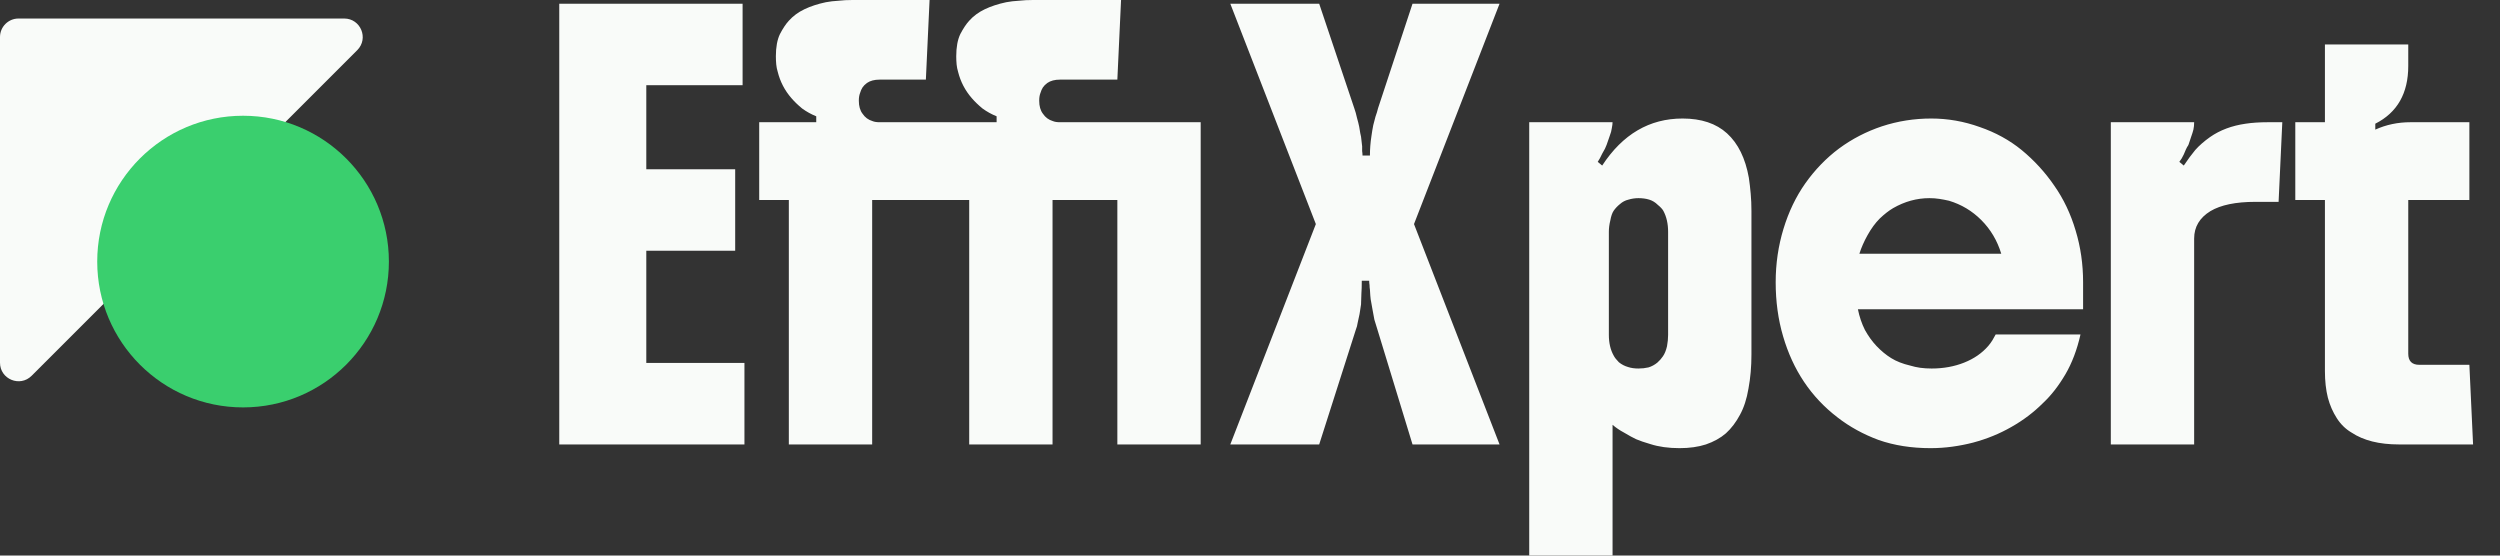
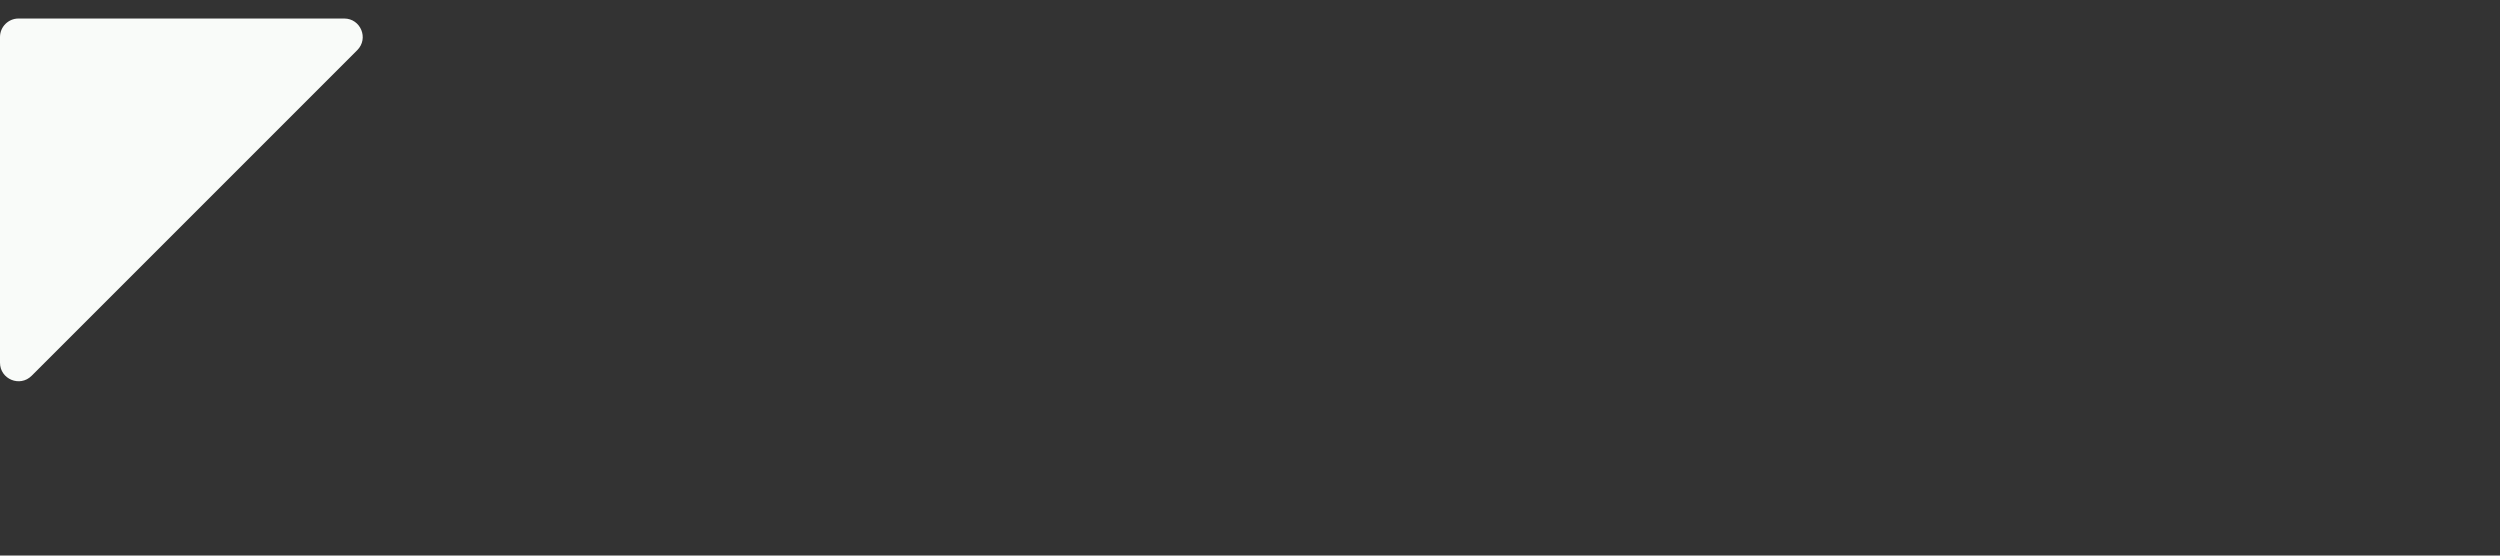
<svg xmlns="http://www.w3.org/2000/svg" width="135" height="30" viewBox="0 0 135 30" fill="none">
  <rect x="0" y="0" width="135" height="30" fill="#333333" stroke="none" />
-   <path d="M40.2 24H30.2V0.2H40.1V4.6H34.9V9.14H39.7V13.54H34.9V19.6H40.2V24ZM42.597 24V10.8H40.997V6.6H44.077V6.28C43.81 6.173 43.557 6.033 43.317 5.86C43.09 5.673 42.897 5.487 42.737 5.3C42.377 4.887 42.13 4.413 41.997 3.88C41.957 3.747 41.93 3.613 41.917 3.48C41.904 3.333 41.897 3.187 41.897 3.04C41.897 2.547 41.97 2.147 42.117 1.84C42.277 1.533 42.437 1.293 42.597 1.12C42.824 0.867 43.103 0.66 43.437 0.5C43.77 0.34 44.157 0.213 44.597 0.12C44.81 0.08 45.037 0.053 45.277 0.04C45.517 0.013 45.77 -9.53674e-07 46.037 -9.53674e-07H50.197L49.997 4.3H47.497C47.217 4.3 46.99 4.36 46.817 4.48C46.71 4.56 46.63 4.64 46.577 4.72C46.523 4.8 46.477 4.907 46.437 5.04C46.397 5.147 46.377 5.28 46.377 5.44C46.377 5.733 46.444 5.967 46.577 6.14C46.71 6.34 46.89 6.473 47.117 6.54C47.21 6.58 47.337 6.6 47.497 6.6H53.817V6.28C53.55 6.173 53.297 6.033 53.057 5.86C52.83 5.673 52.637 5.487 52.477 5.3C52.117 4.887 51.87 4.413 51.737 3.88C51.697 3.747 51.67 3.613 51.657 3.48C51.644 3.333 51.637 3.187 51.637 3.04C51.637 2.547 51.71 2.147 51.857 1.84C52.017 1.533 52.177 1.293 52.337 1.12C52.563 0.867 52.843 0.66 53.177 0.5C53.51 0.34 53.897 0.213 54.337 0.12C54.55 0.08 54.777 0.053 55.017 0.04C55.257 0.013 55.51 -9.53674e-07 55.777 -9.53674e-07H60.537L60.337 4.3H57.237C56.957 4.3 56.73 4.36 56.557 4.48C56.45 4.56 56.37 4.64 56.317 4.72C56.264 4.8 56.217 4.907 56.177 5.04C56.137 5.147 56.117 5.28 56.117 5.44C56.117 5.733 56.184 5.967 56.317 6.14C56.45 6.34 56.63 6.473 56.857 6.54C56.95 6.58 57.077 6.6 57.237 6.6H64.837V24H60.337V10.8H56.837V24H52.337V10.8H47.097V24H42.597ZM71.236 0.2L73.136 5.86C73.189 6.007 73.236 6.173 73.276 6.36C73.329 6.547 73.369 6.707 73.396 6.84C73.423 7.027 73.443 7.147 73.456 7.2C73.469 7.24 73.483 7.3 73.496 7.38C73.509 7.46 73.529 7.633 73.556 7.9C73.556 7.98 73.556 8.067 73.556 8.16C73.569 8.24 73.576 8.32 73.576 8.4H73.976C73.976 8.053 74.003 7.707 74.056 7.36C74.083 7.16 74.116 6.96 74.156 6.76C74.209 6.547 74.249 6.393 74.276 6.3C74.303 6.22 74.329 6.14 74.356 6.06C74.369 5.993 74.389 5.92 74.416 5.84L76.276 0.2H80.976L76.356 12.1L80.976 24H76.276L74.376 17.78C74.323 17.62 74.269 17.447 74.216 17.26C74.176 17.073 74.143 16.893 74.116 16.72C74.089 16.56 74.069 16.447 74.056 16.38C74.043 16.313 74.029 16.24 74.016 16.16C74.003 16.067 73.989 15.893 73.976 15.64C73.963 15.56 73.956 15.48 73.956 15.4C73.943 15.32 73.936 15.24 73.936 15.16H73.536C73.536 15.453 73.529 15.68 73.516 15.84C73.516 16 73.509 16.2 73.496 16.44C73.469 16.64 73.443 16.813 73.416 16.96C73.389 17.093 73.356 17.247 73.316 17.42C73.303 17.487 73.289 17.553 73.276 17.62C73.249 17.687 73.229 17.747 73.216 17.8L71.236 24H66.436L71.056 12.1L66.436 0.2H71.236ZM82.578 6.6H87.078C87.078 6.68 87.065 6.787 87.038 6.92C87.025 7.04 86.985 7.187 86.918 7.36C86.852 7.547 86.798 7.7 86.758 7.82C86.718 7.94 86.638 8.1 86.518 8.3C86.478 8.38 86.438 8.46 86.398 8.54C86.358 8.607 86.318 8.673 86.278 8.74L86.518 8.94C87.625 7.247 89.072 6.4 90.858 6.4C91.871 6.4 92.671 6.667 93.258 7.2C93.858 7.747 94.251 8.547 94.438 9.6C94.478 9.867 94.511 10.153 94.538 10.46C94.565 10.753 94.578 11.067 94.578 11.4V19.14C94.578 19.793 94.525 20.407 94.418 20.98C94.325 21.54 94.171 22.013 93.958 22.4C93.745 22.8 93.492 23.133 93.198 23.4C92.905 23.653 92.545 23.853 92.118 24C91.705 24.133 91.231 24.2 90.698 24.2C90.098 24.2 89.572 24.127 89.118 23.98C88.798 23.887 88.545 23.8 88.358 23.72C88.185 23.64 87.965 23.52 87.698 23.36C87.472 23.24 87.265 23.1 87.078 22.94V30H82.578V6.6ZM86.878 12.52V18.08C86.878 18.52 86.965 18.893 87.138 19.2C87.192 19.307 87.285 19.427 87.418 19.56C87.565 19.68 87.731 19.767 87.918 19.82C88.078 19.873 88.265 19.9 88.478 19.9C88.665 19.9 88.845 19.88 89.018 19.84C89.192 19.787 89.352 19.7 89.498 19.58C89.618 19.473 89.718 19.36 89.798 19.24C89.891 19.107 89.965 18.927 90.018 18.7C90.058 18.487 90.078 18.28 90.078 18.08V12.52C90.078 12.08 89.992 11.7 89.818 11.38C89.765 11.287 89.665 11.18 89.518 11.06C89.385 10.927 89.231 10.833 89.058 10.78C88.885 10.727 88.692 10.7 88.478 10.7C88.291 10.7 88.112 10.727 87.938 10.78C87.765 10.82 87.612 10.9 87.478 11.02C87.345 11.127 87.231 11.247 87.138 11.38C87.058 11.5 86.998 11.673 86.958 11.9C86.905 12.113 86.878 12.32 86.878 12.52ZM112.487 15.24V16.7H100.327C100.407 17.1 100.533 17.473 100.707 17.82C100.893 18.153 101.1 18.44 101.327 18.68C101.58 18.947 101.847 19.167 102.127 19.34C102.407 19.513 102.747 19.647 103.147 19.74C103.32 19.793 103.5 19.833 103.687 19.86C103.887 19.887 104.093 19.9 104.307 19.9C104.947 19.9 105.533 19.793 106.067 19.58C106.6 19.367 107.033 19.067 107.367 18.68C107.447 18.587 107.52 18.487 107.587 18.38C107.653 18.273 107.713 18.167 107.767 18.06H112.347C112.16 18.887 111.887 19.607 111.527 20.22C111.167 20.833 110.767 21.347 110.327 21.76C109.82 22.267 109.247 22.7 108.607 23.06C107.98 23.42 107.293 23.7 106.547 23.9C106.187 23.993 105.813 24.067 105.427 24.12C105.04 24.173 104.647 24.2 104.247 24.2C103.22 24.2 102.287 24.053 101.447 23.76C100.62 23.453 99.88 23.047 99.227 22.54C97.8 21.447 96.82 19.987 96.287 18.16C96.02 17.253 95.887 16.28 95.887 15.24C95.887 14.24 96.027 13.28 96.307 12.36C96.587 11.44 96.98 10.62 97.487 9.9C98.007 9.167 98.613 8.54 99.307 8.02C100.013 7.5 100.787 7.1 101.627 6.82C102.48 6.54 103.367 6.4 104.287 6.4C105.18 6.4 106.053 6.553 106.907 6.86C107.76 7.153 108.513 7.567 109.167 8.1C109.847 8.66 110.433 9.3 110.927 10.02C111.433 10.74 111.82 11.553 112.087 12.46C112.353 13.34 112.487 14.267 112.487 15.24ZM100.407 13.7H108.067C107.853 12.993 107.493 12.387 106.987 11.88C106.493 11.387 105.913 11.04 105.247 10.84C105.073 10.8 104.9 10.767 104.727 10.74C104.553 10.713 104.373 10.7 104.187 10.7C103.507 10.7 102.853 10.88 102.227 11.24C102 11.373 101.76 11.56 101.507 11.8C101.267 12.04 101.047 12.34 100.847 12.7C100.66 13.033 100.513 13.367 100.407 13.7ZM113.984 6.6H118.484C118.484 6.747 118.471 6.88 118.444 7C118.418 7.107 118.371 7.253 118.304 7.44C118.238 7.64 118.198 7.76 118.184 7.8C118.171 7.84 118.144 7.887 118.104 7.94C118.078 7.98 118.018 8.113 117.924 8.34C117.858 8.487 117.778 8.62 117.684 8.74L117.924 8.94C118.138 8.62 118.344 8.34 118.544 8.1C118.758 7.86 119.024 7.627 119.344 7.4C119.878 7.027 120.518 6.787 121.264 6.68C121.611 6.627 122.011 6.6 122.464 6.6H123.244L123.044 10.9H121.784C120.731 10.9 119.924 11.067 119.364 11.4C118.778 11.76 118.484 12.253 118.484 12.88V24H113.984V6.6ZM130.046 2.4V3.56C130.046 5.04 129.453 6.08 128.266 6.68V7C128.853 6.733 129.486 6.6 130.166 6.6H133.346V10.8H130.046V19.1C130.046 19.5 130.246 19.7 130.646 19.7H133.346L133.546 24H129.546C129.013 24 128.533 23.947 128.106 23.84C127.679 23.733 127.306 23.573 126.986 23.36C126.666 23.173 126.399 22.913 126.186 22.58C125.973 22.247 125.813 21.88 125.706 21.48C125.599 21.053 125.546 20.573 125.546 20.04V10.8H123.946V6.6H125.546V2.4H130.046Z" fill="#F9FBF9" />
  <path d="M0 19.586C0 20.477 1.077 20.923 1.707 20.293L19.293 2.707C19.923 2.077 19.477 1 18.586 1H1C0.448 1 0 1.448 0 2V19.586Z" fill="#F9FBF9" />
-   <path d="M21 14.125C21 9.776 17.474 6.25 13.125 6.25C8.776 6.25 5.25 9.776 5.25 14.125C5.25 18.474 8.776 22 13.125 22C17.474 22 21 18.474 21 14.125Z" fill="#3ACF6E" />
</svg>